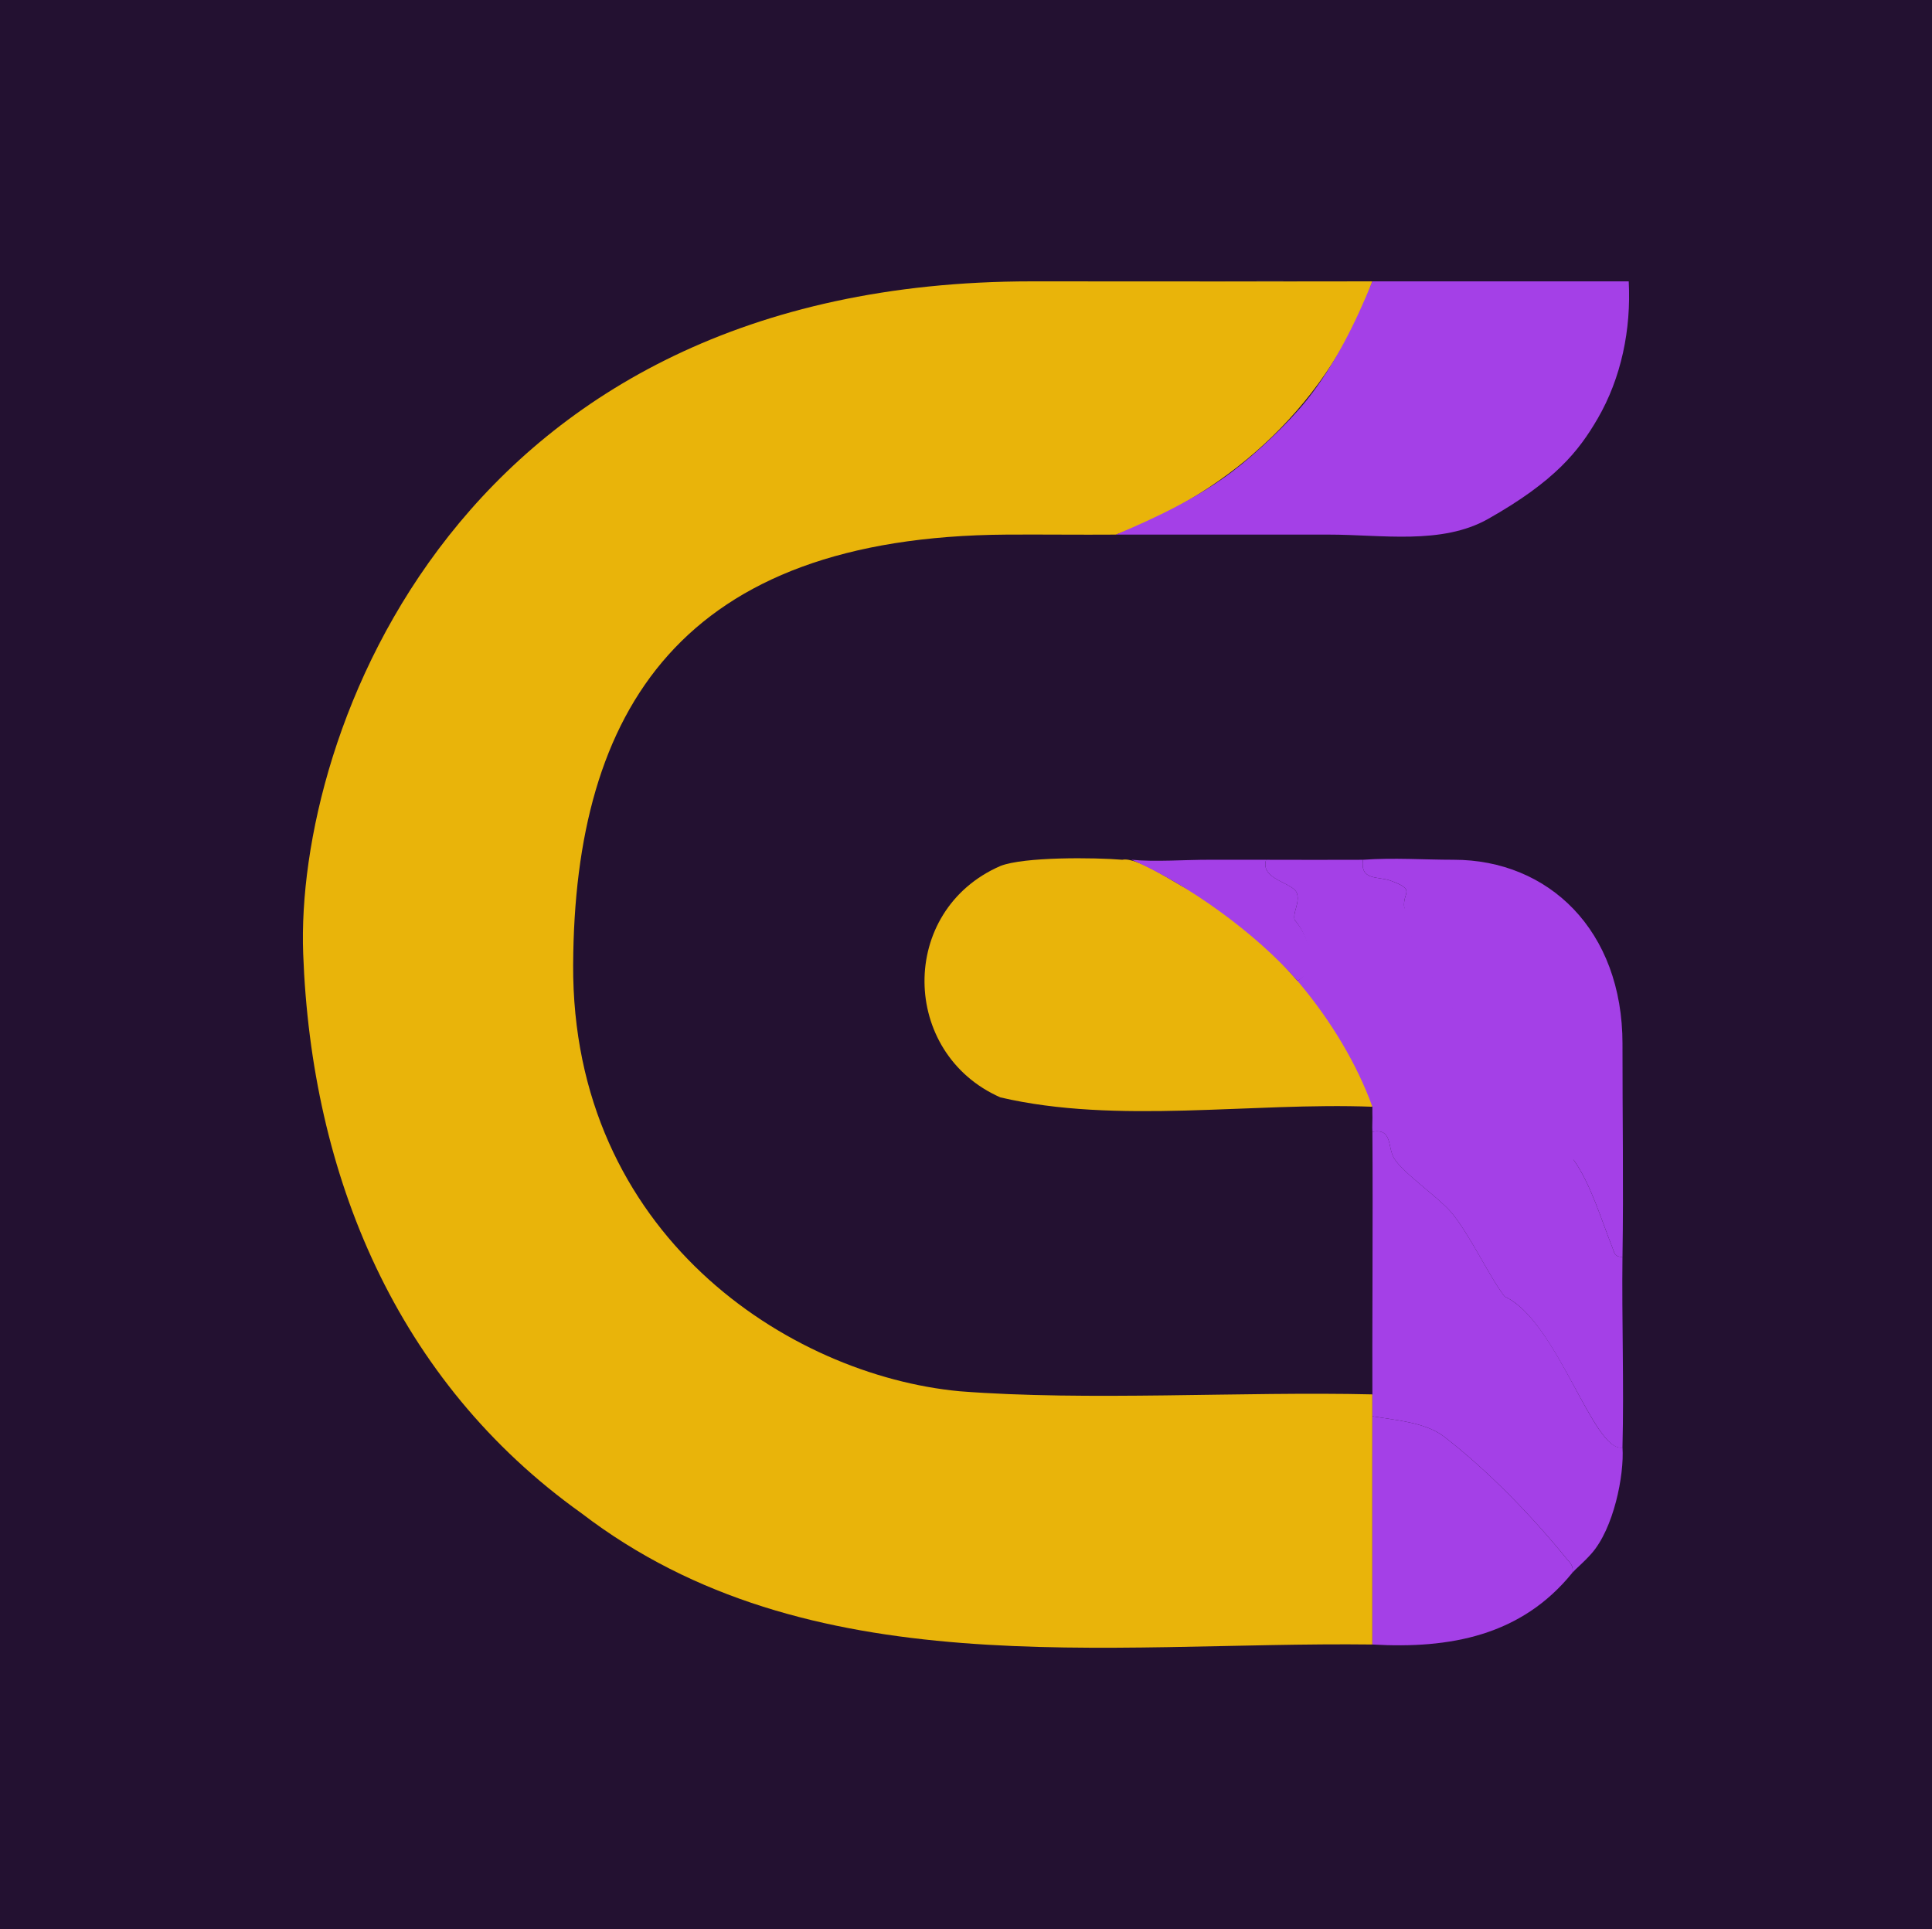
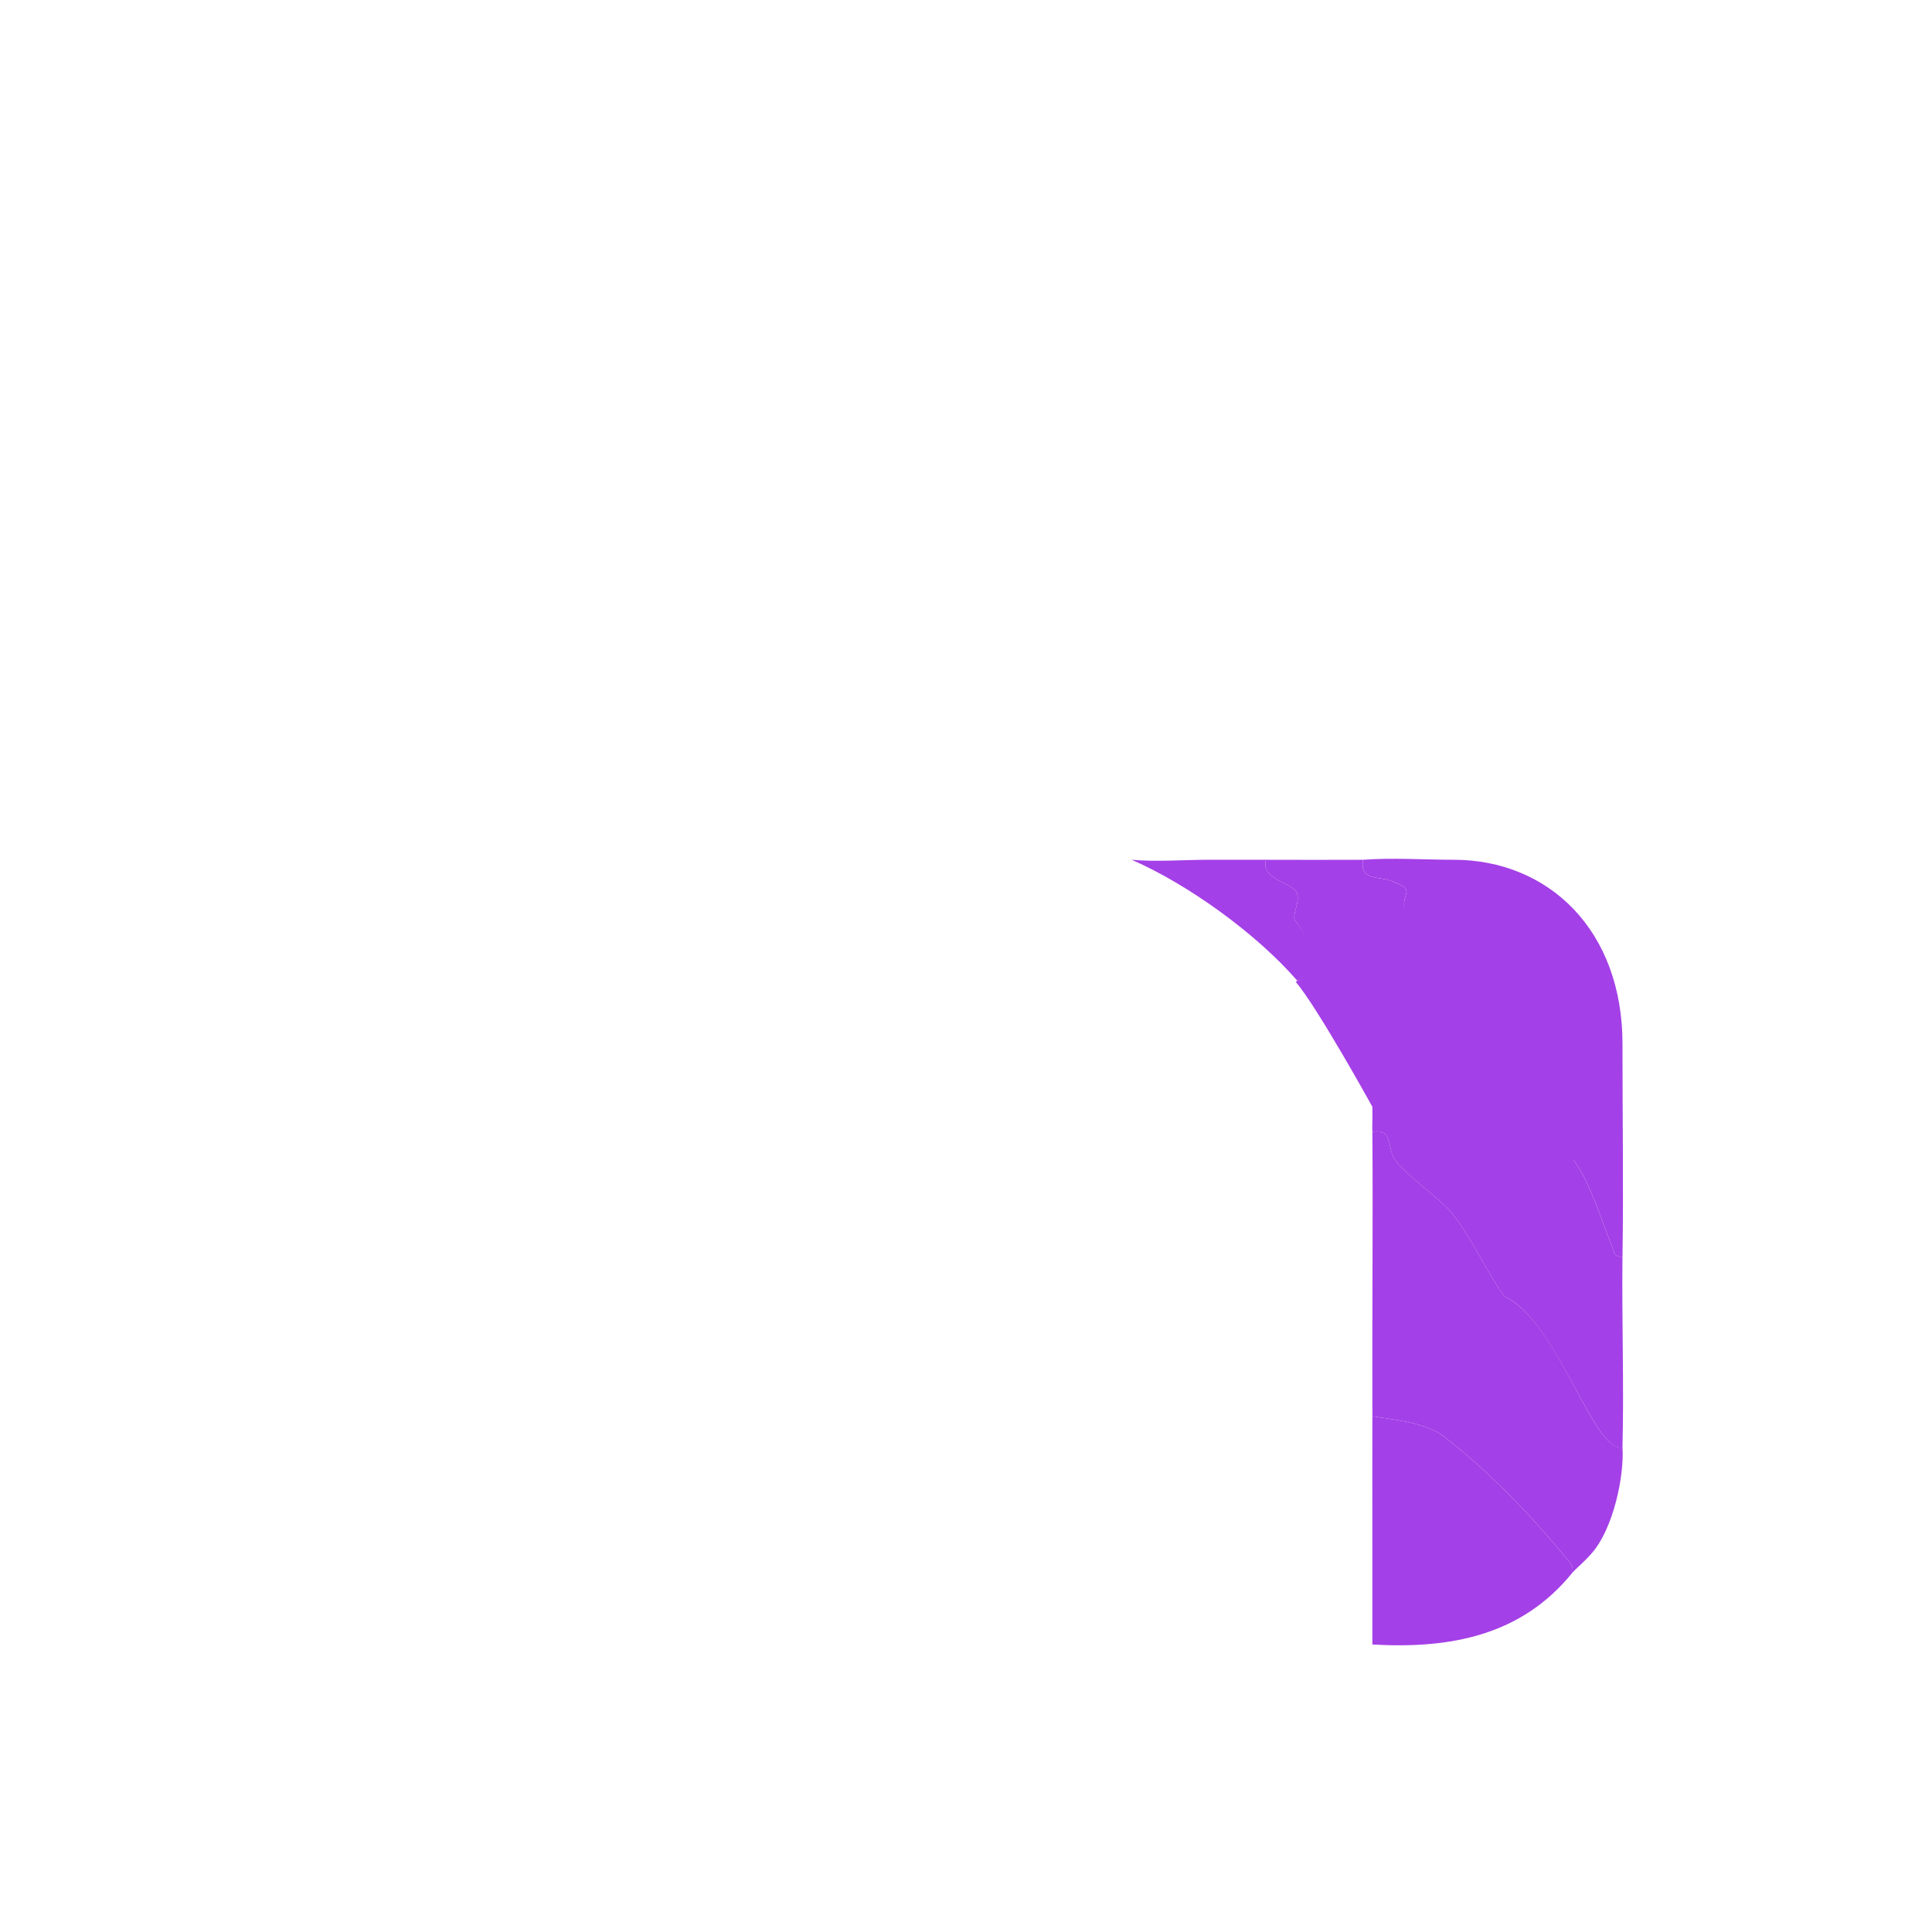
<svg xmlns="http://www.w3.org/2000/svg" id="Calque_1" data-name="Calque 1" viewBox="0 0 1279.99 1277.96">
  <defs>
    <style>
      .cls-1 {
        fill: #a440e7;
      }

      .cls-2 {
        fill: #e9b40a;
      }

      .cls-3 {
        fill: #231131;
      }

      .cls-4 {
        fill: #fefefe;
      }
    </style>
  </defs>
-   <rect class="cls-3" width="1279.99" height="1277.96" />
  <g>
-     <path class="cls-4" d="M942.37,186.4c-46.74.05-94.16-.15-140.85,0" />
-     <path class="cls-2" d="M379.72,639.01c-.92,178.55,142.7,272.06,256.1,282.69,84.68,6.59,187.52.01,273.41,2.07-.1,55.21.07,110.49,0,165.7-177.25-2.1-373.5,28.38-524.03-86.99-122.7-87.51-178.95-223.89-184.34-370.76-5.3-144.29,101.74-445.32,482.61-445.32,75.23,0,150.53.14,225.77,0-27.53,78.62-92.29,139.18-169.85,167.77-24.11.18-48.39-.15-72.49,0-215.5,1.38-286.31,116.12-287.17,284.84Z" />
    <path class="cls-1" d="M909.23,938.27c14.8,2.51,35.13,3.91,47.57,13.53,28.84,22.31,57.81,52.14,80.93,80.63,2.5,3.08,4.86,4.68,4.06,9.4-33.82,41.89-81.2,50.61-132.56,47.64.09-50.37-.12-100.83,0-151.2Z" />
    <path class="cls-1" d="M909.23,749.78c13.49-2.38,9.84,9.99,14.44,17.67,5.61,9.35,28.84,25.42,37.33,35.16,12.19,13.98,25.19,42.4,35.85,56.33,35.28,16.24,58.4,103.22,78.09,100.04,1.22,18.34-5.85,53.79-20.71,70.42-5.57,6.23-9.99,9.63-12.43,12.43.8-4.72-1.56-6.32-4.06-9.4-23.12-28.49-52.09-58.33-80.93-80.63-12.44-9.62-32.77-11.02-47.57-13.53-.22-59.97.41-128.25,0-188.49Z" />
-     <path class="cls-1" d="M1058.36,277.53,1058.36,277.53c15.82-27.17,22.37-59.33,20.71-91.14h-169.84c-11.07,27.35-25,55.51-43.5,78.71-12.28,15.4-33.93,35.76-49.71,47.64-23.26,17.51-49.95,30.11-76.64,41.43,46.94-.03,93.9.03,140.85,0,35.01-.03,74.88,6.99,105.63-10.36,44.36-25.03,60.14-45.06,72.49-66.28ZM887.16,279.22c-.13-.09-.26-.17-.39-.26.13.09.26.17.39.26ZM847.78,343.83c-2.49-1.53-4.86-3.29-7.16-5.2,2.3,1.91,4.67,3.67,7.16,5.2Z" />
    <path class="cls-1" d="M1042.69,768.56c11.18,15.81,18.26,39.59,25.37,57.47,1.49,3.75,1.57,6.85,6.86,6.61-.49,41.88,1.05,84.63,0,126.35-19.09,3.8-43.53-84.59-78.09-100.04-10.66-13.94-23.66-42.35-35.84-56.33-8.5-9.75-31.73-25.81-37.33-35.16-4.6-7.68-.94-20.05-14.44-17.67-.22-4.12.19-8.3,0-12.43-.04-.85,0-4.14,0-4.14,0,0-36.36-65.84-50.81-82.82,16.03-7.64,7.86-31.5-.67-40.89-1.39-5.16,3.63-11.53,1.47-17.81-2.47-7.17-24.45-8.82-20.41-22.11,21.37.03,42.84.11,64.21,0-2.04,14.05,9.96,10.81,18.26,13.84,17.33,6.33,7.74,7.44,9.07,17.81" />
    <path class="cls-1" d="M1074.93,691.79c-.05,46.47.74,94.21,0,140.85-5.29.25-5.37-2.86-6.86-6.61-7.11-17.89-14.19-41.66-25.37-57.47-10.05-8.72-17.59-12.65-21.92-27.79-30.14-45.44-80.73-84.34-90.43-139.54-1.33-10.37,8.26-11.49-9.07-17.81-8.3-3.03-20.3.22-18.26-13.84,20.69-1.45,40.09,0,60.07,0,62.74,0,111.93,46.56,111.85,122.21Z" />
-     <path class="cls-2" d="M743.53,569.58c9.91-2.09,34.59,15.4,44.89,20.35,52.8,29.41,100.41,86.9,120.81,143.28-79.78-3.06-169.34,11.86-246.48-6.21-66.23-29.21-67.76-123.75,0-153.28,15.61-6.19,62.7-5.66,80.78-4.14Z" />
    <path class="cls-1" d="M801.52,569.58c12.4.05,24.88-.01,37.28,0-4.04,13.29,17.94,14.94,20.41,22.11,2.16,6.28-2.86,12.64-1.47,17.81,8.54,9.39,17.84,32.67,1.81,40.29-27.13-31.32-72.56-64.01-109.82-80.21,15.65,1.55,35.53-.06,51.78,0Z" />
  </g>
</svg>